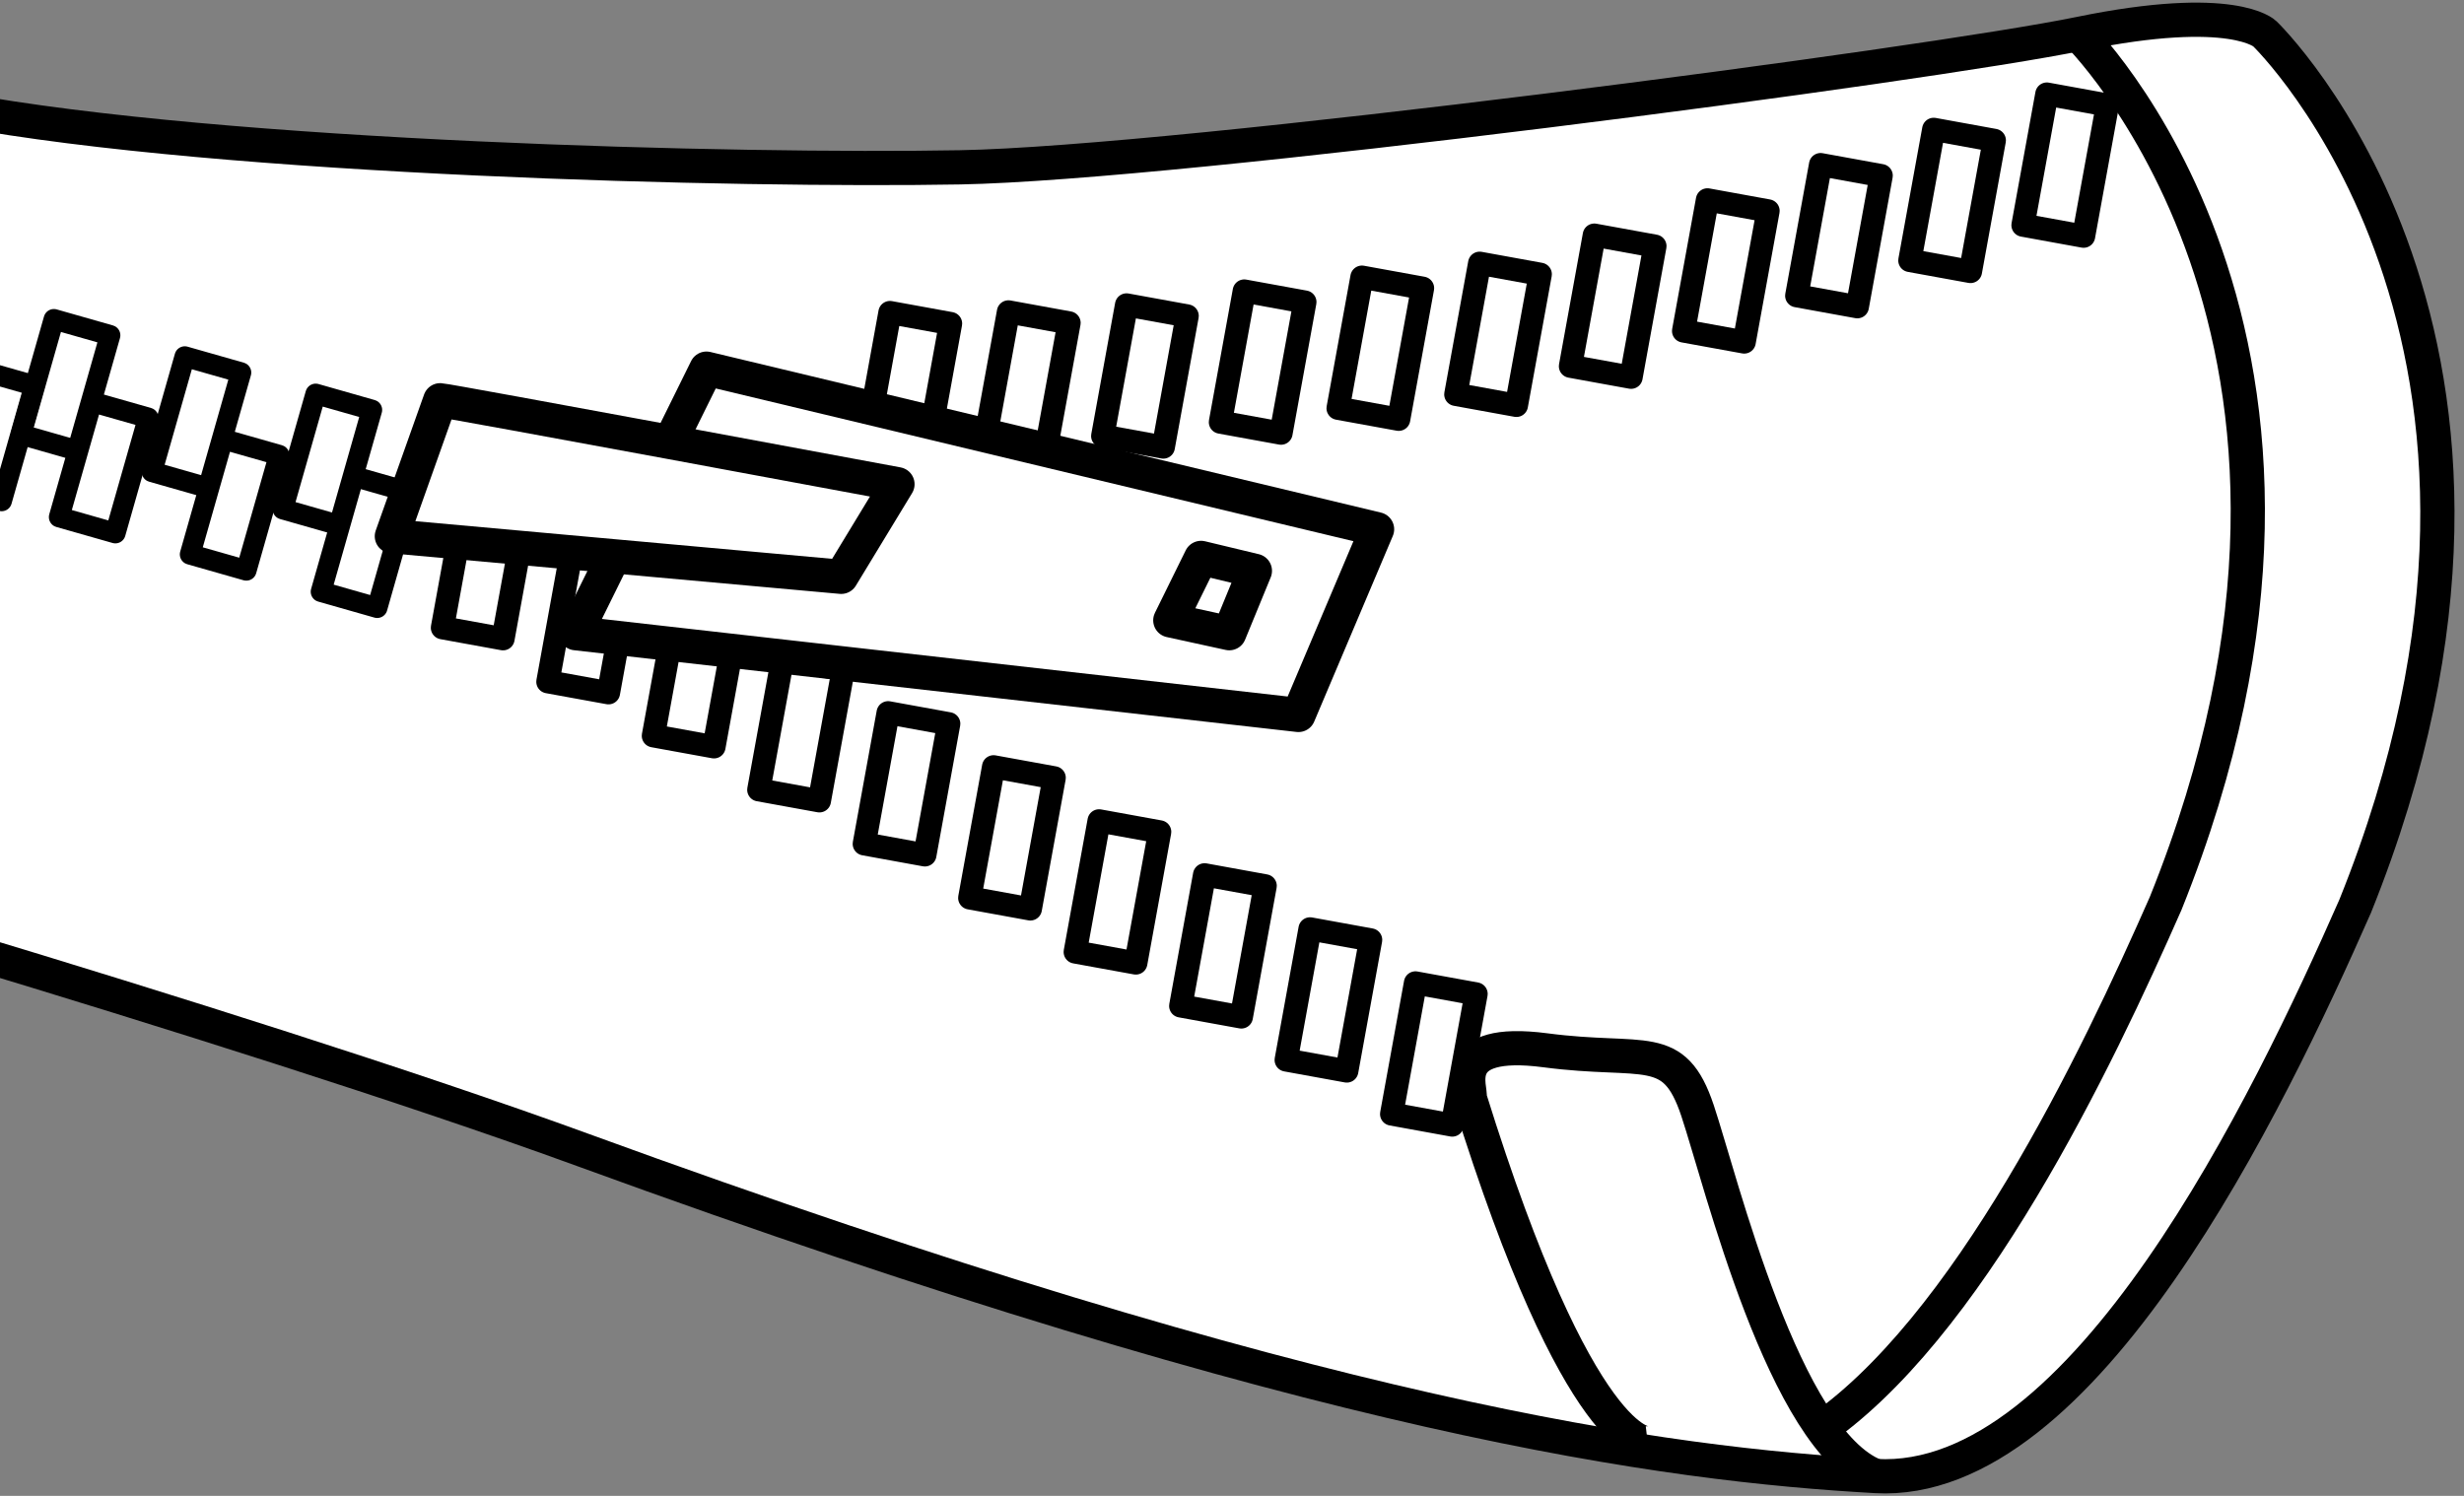
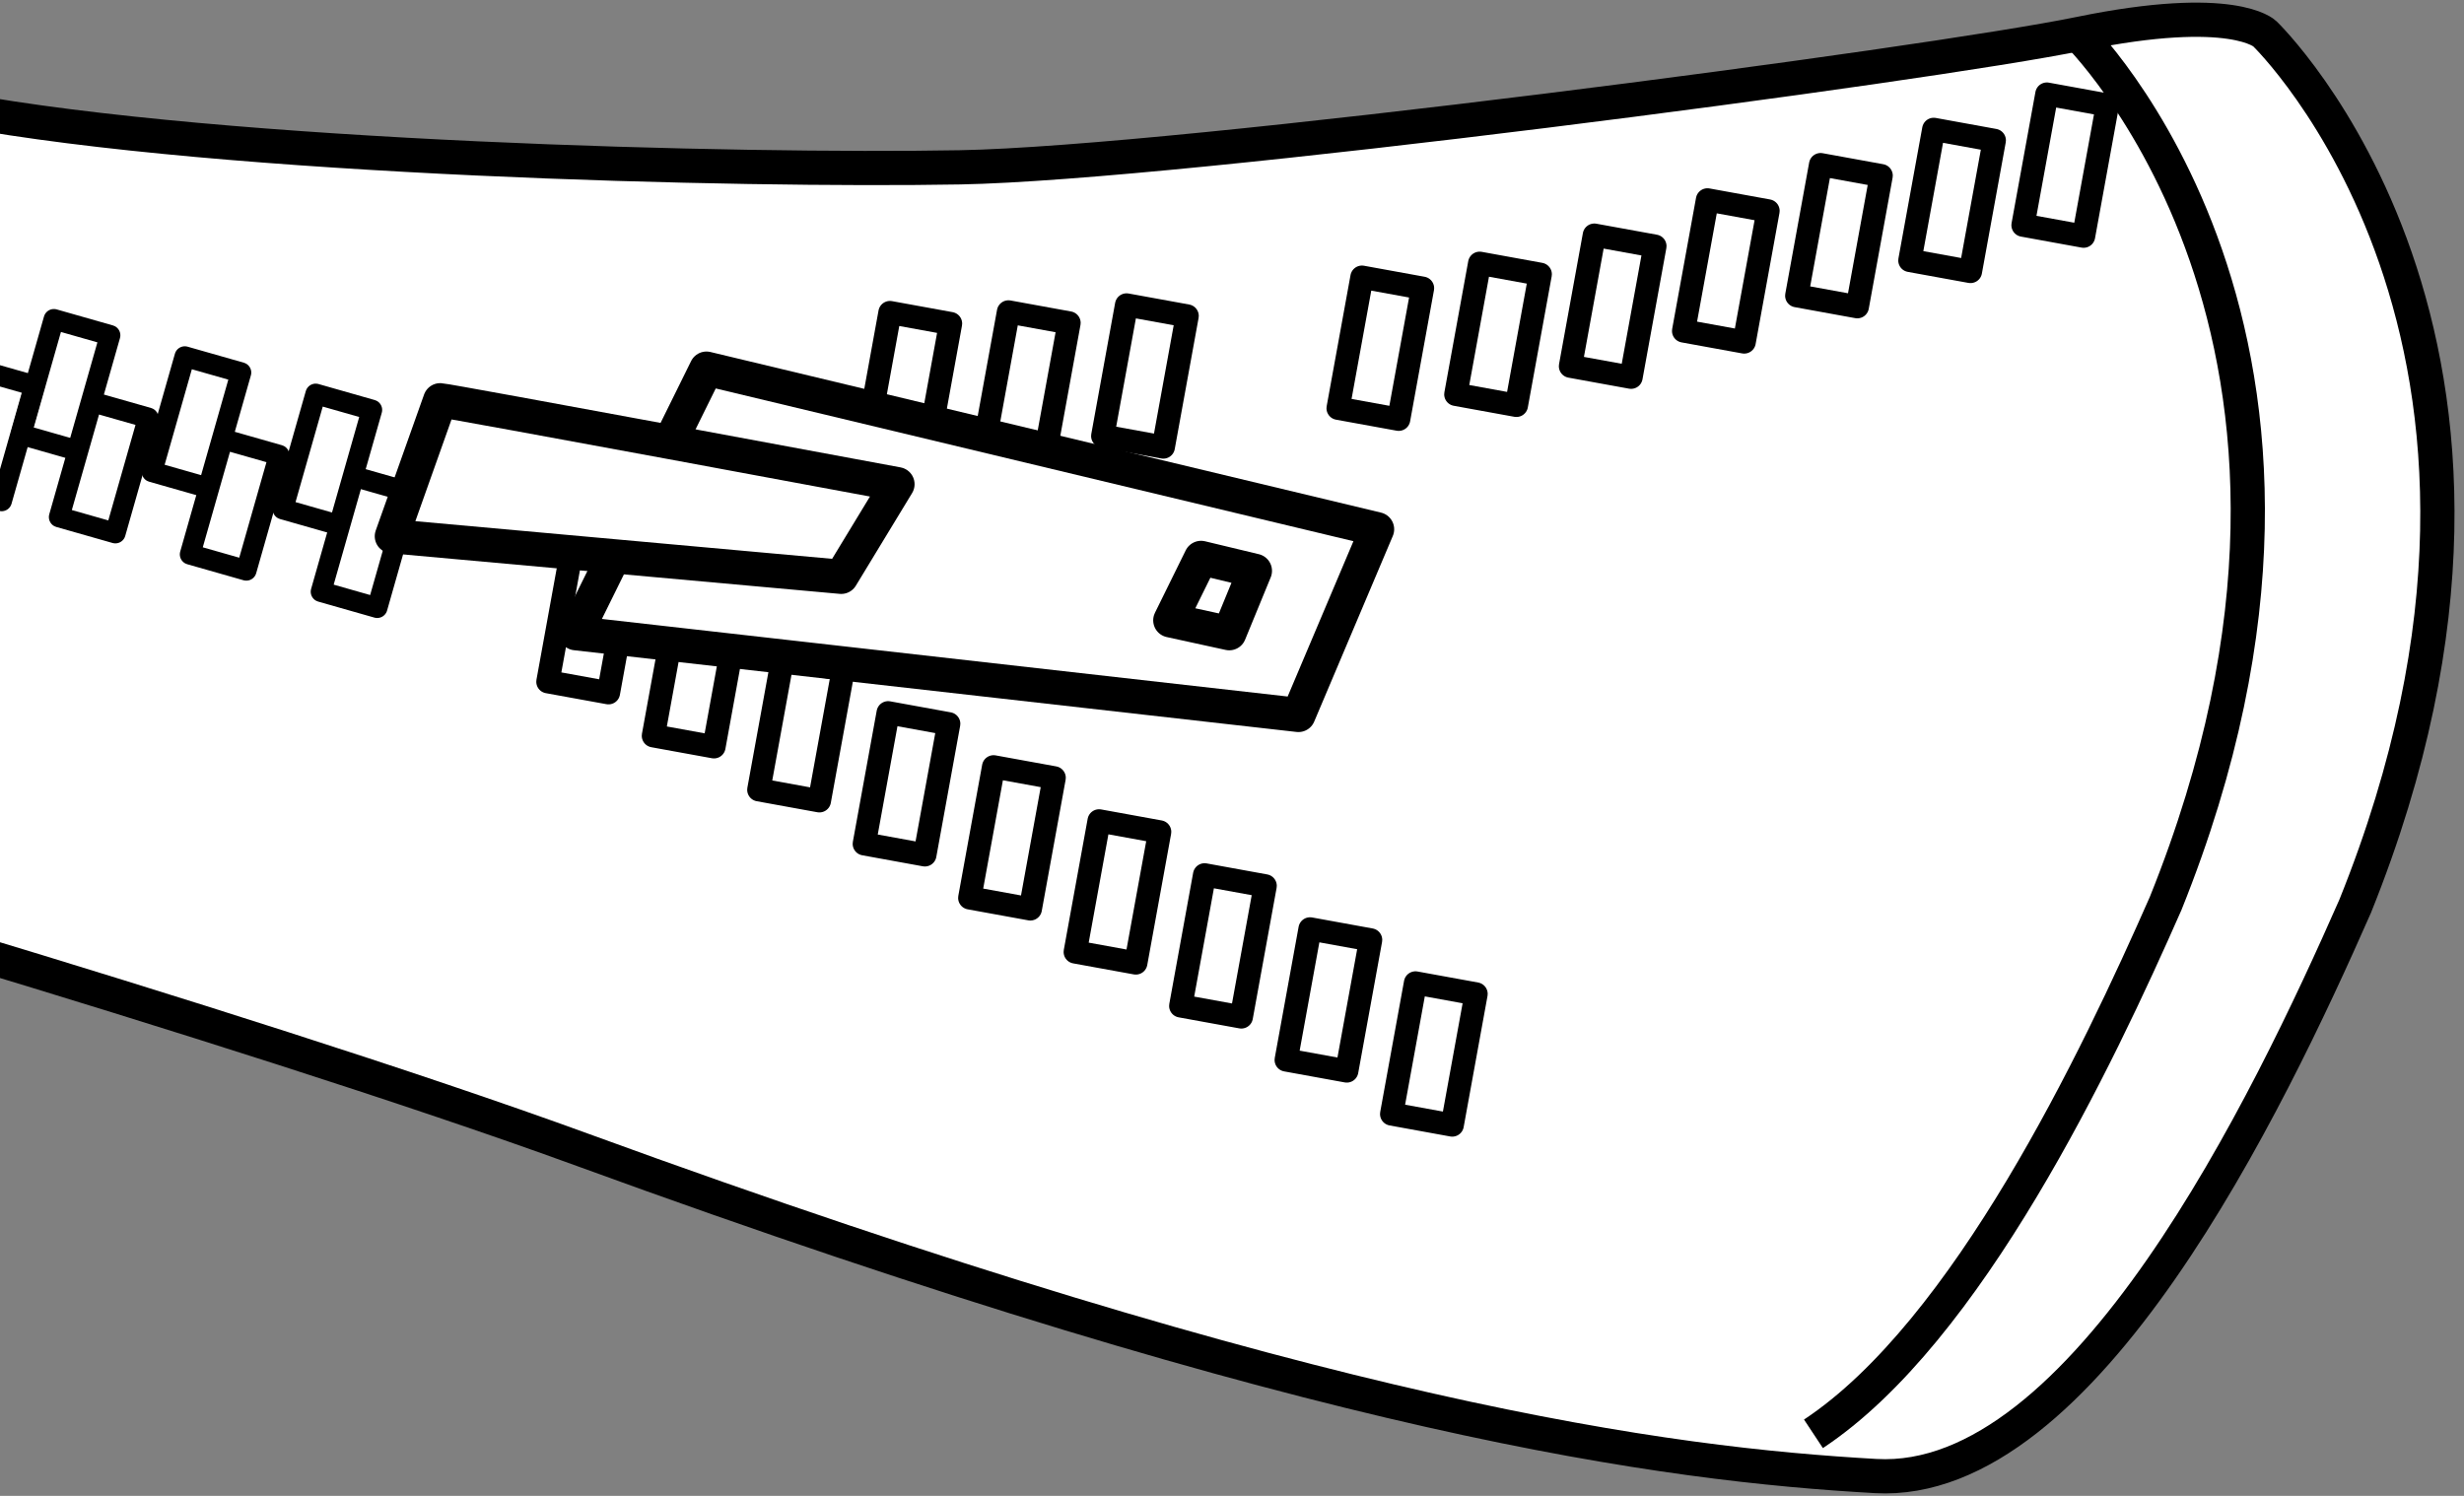
<svg xmlns="http://www.w3.org/2000/svg" xmlns:xlink="http://www.w3.org/1999/xlink" version="1.1" id="image" x="0px" y="0px" width="57.598px" height="34.971px" viewBox="0 0 57.598 34.971" enable-background="new 0 0 57.598 34.971" xml:space="preserve">
  <rect x="0" y="0" width="57.598" height="34.971" fill="#808080" stroke="none" />
  <g>
    <defs>
      <rect id="SVGID_1_" y="-13.508" width="57.598" height="57.598" />
    </defs>
    <clipPath id="SVGID_00000172435631512467886520000008357097669316105098_">
      <use xlink:href="#SVGID_1_" overflow="visible" />
    </clipPath>
    <path clip-path="url(#SVGID_00000172435631512467886520000008357097669316105098_)" fill="#FFFFFF" stroke="#000000" stroke-width="0.8" stroke-miterlimit="10" d="   M-0.958,2.56c6.228,1.154,18.251,1.444,23.396,1.352c5.145-0.092,22.602-2.389,26.185-3.124s4.318,0,4.318,0   s7.442,7.166,2.113,20.397c-2.021,4.594-6.34,13.598-11.209,13.322c-4.87-0.276-12.863-1.286-30.228-7.626   c-4.003-1.461-9.817-3.29-14.576-4.726" />
    <path clip-path="url(#SVGID_00000172435631512467886520000008357097669316105098_)" fill="none" stroke="#000000" stroke-width="0.8" stroke-miterlimit="10" d="   M48.509,0.727c0,0,7.442,7.166,2.113,20.397c-1.597,3.629-4.628,10.012-8.231,12.396" />
    <g clip-path="url(#SVGID_00000172435631512467886520000008357097669316105098_)">
      <rect x="0.85" y="7.596" transform="matrix(0.962 0.274 -0.274 0.962 2.523 -0.076)" fill="none" stroke="#000000" stroke-width="0.48" stroke-linejoin="round" stroke-miterlimit="10" width="1.366" height="2.801" />
      <rect x="1.741" y="9.525" transform="matrix(0.962 0.274 -0.274 0.962 3.085 -0.246)" fill="none" stroke="#000000" stroke-width="0.48" stroke-linejoin="round" stroke-miterlimit="10" width="1.366" height="2.801" />
      <rect x="3.91" y="8.467" transform="matrix(0.962 0.274 -0.274 0.962 2.878 -0.881)" fill="none" stroke="#000000" stroke-width="0.48" stroke-linejoin="round" stroke-miterlimit="10" width="1.366" height="2.801" />
      <rect x="4.801" y="10.396" transform="matrix(0.962 0.274 -0.274 0.962 3.441 -1.051)" fill="none" stroke="#000000" stroke-width="0.48" stroke-linejoin="round" stroke-miterlimit="10" width="1.366" height="2.801" />
      <rect x="6.969" y="9.339" transform="matrix(0.962 0.274 -0.274 0.962 3.234 -1.685)" fill="none" stroke="#000000" stroke-width="0.48" stroke-linejoin="round" stroke-miterlimit="10" width="1.366" height="2.801" />
      <rect x="7.86" y="11.268" transform="matrix(0.962 0.274 -0.274 0.962 3.797 -1.855)" fill="none" stroke="#000000" stroke-width="0.48" stroke-linejoin="round" stroke-miterlimit="10" width="1.366" height="2.801" />
    </g>
    <g clip-path="url(#SVGID_00000172435631512467886520000008357097669316105098_)">
      <rect x="-0.917" y="8.774" transform="matrix(0.962 0.274 -0.274 0.962 2.778 0.453)" fill="none" stroke="#000000" stroke-width="0.48" stroke-linejoin="round" stroke-miterlimit="10" width="1.366" height="2.801" />
    </g>
-     <path clip-path="url(#SVGID_00000172435631512467886520000008357097669316105098_)" fill="none" stroke="#000000" stroke-width="0.8" stroke-miterlimit="10" d="   M38.517,33.742c0,0-1.593,0.184-4.165-8.085c0.061-0.184-0.551-1.409,1.776-1.103   c2.328,0.306,3.001-0.245,3.553,1.409s2.021,7.718,4.165,8.545" />
    <g clip-path="url(#SVGID_00000172435631512467886520000008357097669316105098_)">
      <g>
        <g>
          <rect x="46.717" y="3.148" transform="matrix(0.179 -0.984 0.984 0.179 35.829 50.67)" fill="none" stroke="#000000" stroke-width="0.542" stroke-linejoin="round" stroke-miterlimit="10" width="3.115" height="1.44" />
        </g>
        <g>
          <rect x="44.072" y="3.972" transform="matrix(0.179 -0.984 0.984 0.179 32.847 48.745)" fill="none" stroke="#000000" stroke-width="0.542" stroke-linejoin="round" stroke-miterlimit="10" width="3.115" height="1.44" />
        </g>
        <g>
          <rect x="41.427" y="4.796" transform="matrix(0.179 -0.984 0.984 0.179 29.865 46.819)" fill="none" stroke="#000000" stroke-width="0.542" stroke-linejoin="round" stroke-miterlimit="10" width="3.115" height="1.44" />
        </g>
        <g>
          <rect x="38.783" y="5.62" transform="matrix(0.179 -0.984 0.984 0.179 26.883 44.894)" fill="none" stroke="#000000" stroke-width="0.542" stroke-linejoin="round" stroke-miterlimit="10" width="3.115" height="1.44" />
        </g>
        <g>
          <rect x="36.138" y="6.444" transform="matrix(0.179 -0.984 0.984 0.179 23.901 42.968)" fill="none" stroke="#000000" stroke-width="0.542" stroke-linejoin="round" stroke-miterlimit="10" width="3.115" height="1.44" />
        </g>
        <g>
          <rect x="33.458" y="7.101" transform="matrix(0.179 -0.984 0.984 0.179 21.054 40.871)" fill="none" stroke="#000000" stroke-width="0.542" stroke-linejoin="round" stroke-miterlimit="10" width="3.115" height="1.44" />
        </g>
        <g>
          <rect x="30.707" y="7.425" transform="matrix(0.179 -0.984 0.984 0.179 18.476 38.431)" fill="none" stroke="#000000" stroke-width="0.542" stroke-linejoin="round" stroke-miterlimit="10" width="3.115" height="1.44" />
        </g>
        <g>
-           <rect x="27.956" y="7.75" transform="matrix(0.179 -0.984 0.984 0.179 15.898 35.99)" fill="none" stroke="#000000" stroke-width="0.542" stroke-linejoin="round" stroke-miterlimit="10" width="3.115" height="1.44" />
-         </g>
+           </g>
        <g>
          <rect x="25.205" y="8.074" transform="matrix(0.179 -0.984 0.984 0.179 13.32 33.55)" fill="none" stroke="#000000" stroke-width="0.542" stroke-linejoin="round" stroke-miterlimit="10" width="3.115" height="1.44" />
        </g>
        <g>
          <rect x="22.444" y="8.236" transform="matrix(0.179 -0.984 0.984 0.179 10.894 30.967)" fill="none" stroke="#000000" stroke-width="0.542" stroke-linejoin="round" stroke-miterlimit="10" width="3.115" height="1.44" />
        </g>
        <g>
          <rect x="19.674" y="8.251" transform="matrix(0.179 -0.984 0.984 0.179 8.605 28.254)" fill="none" stroke="#000000" stroke-width="0.542" stroke-linejoin="round" stroke-miterlimit="10" width="3.115" height="1.44" />
        </g>
      </g>
    </g>
    <g clip-path="url(#SVGID_00000172435631512467886520000008357097669316105098_)">
      <g>
        <g>
          <rect x="31.956" y="23.924" transform="matrix(0.179 -0.984 0.984 0.179 3.269 53.206)" fill="none" stroke="#000000" stroke-width="0.542" stroke-linejoin="round" stroke-miterlimit="10" width="3.115" height="1.44" />
        </g>
        <g>
          <rect x="29.491" y="22.661" transform="matrix(0.179 -0.984 0.984 0.179 2.488 49.743)" fill="none" stroke="#000000" stroke-width="0.542" stroke-linejoin="round" stroke-miterlimit="10" width="3.115" height="1.44" />
        </g>
        <g>
          <rect x="27.026" y="21.398" transform="matrix(0.179 -0.984 0.984 0.179 1.707 46.28)" fill="none" stroke="#000000" stroke-width="0.542" stroke-linejoin="round" stroke-miterlimit="10" width="3.115" height="1.44" />
        </g>
        <g>
          <rect x="24.56" y="20.134" transform="matrix(0.179 -0.984 0.984 0.179 0.926 42.818)" fill="none" stroke="#000000" stroke-width="0.542" stroke-linejoin="round" stroke-miterlimit="10" width="3.115" height="1.44" />
        </g>
        <g>
          <rect x="22.095" y="18.87" transform="matrix(0.179 -0.984 0.984 0.179 0.145 39.355)" fill="none" stroke="#000000" stroke-width="0.542" stroke-linejoin="round" stroke-miterlimit="10" width="3.115" height="1.44" />
        </g>
        <g>
          <rect x="19.63" y="17.607" transform="matrix(0.179 -0.984 0.984 0.179 -0.636 35.892)" fill="none" stroke="#000000" stroke-width="0.542" stroke-linejoin="round" stroke-miterlimit="10" width="3.115" height="1.44" />
        </g>
        <g>
          <rect x="17.165" y="16.343" transform="matrix(0.179 -0.984 0.984 0.179 -1.417 32.429)" fill="none" stroke="#000000" stroke-width="0.542" stroke-linejoin="round" stroke-miterlimit="10" width="3.115" height="1.44" />
        </g>
        <g>
          <rect x="14.7" y="15.08" transform="matrix(0.179 -0.984 0.984 0.179 -2.197 28.967)" fill="none" stroke="#000000" stroke-width="0.542" stroke-linejoin="round" stroke-miterlimit="10" width="3.115" height="1.44" />
        </g>
        <g>
          <rect x="12.235" y="13.816" transform="matrix(0.179 -0.984 0.984 0.179 -2.978 25.504)" fill="none" stroke="#000000" stroke-width="0.542" stroke-linejoin="round" stroke-miterlimit="10" width="3.115" height="1.44" />
        </g>
        <g>
-           <rect x="9.769" y="12.553" transform="matrix(0.179 -0.984 0.984 0.179 -3.759 22.041)" fill="none" stroke="#000000" stroke-width="0.542" stroke-linejoin="round" stroke-miterlimit="10" width="3.115" height="1.44" />
-         </g>
+           </g>
      </g>
    </g>
    <polygon clip-path="url(#SVGID_00000172435631512467886520000008357097669316105098_)" fill="#FFFFFF" stroke="#000000" stroke-width="0.8" stroke-linejoin="round" stroke-miterlimit="10" points="   16.514,8.618 13.459,14.803 30.352,16.714 32.19,12.373  " />
    <polygon clip-path="url(#SVGID_00000172435631512467886520000008357097669316105098_)" fill="#FFFFFF" stroke="#000000" stroke-width="0.8" stroke-linejoin="round" stroke-miterlimit="10" points="   28.076,13.043 29.334,13.345 28.735,14.803 27.357,14.502  " />
    <path clip-path="url(#SVGID_00000172435631512467886520000008357097669316105098_)" fill="#FFFFFF" stroke="#000000" stroke-width="0.8" stroke-linejoin="round" stroke-miterlimit="10" d="   M10.29,9.357c0.179,0.007,10.689,1.963,10.689,1.963l-1.315,2.165L9.16,12.536L10.29,9.357z" />
  </g>
</svg>